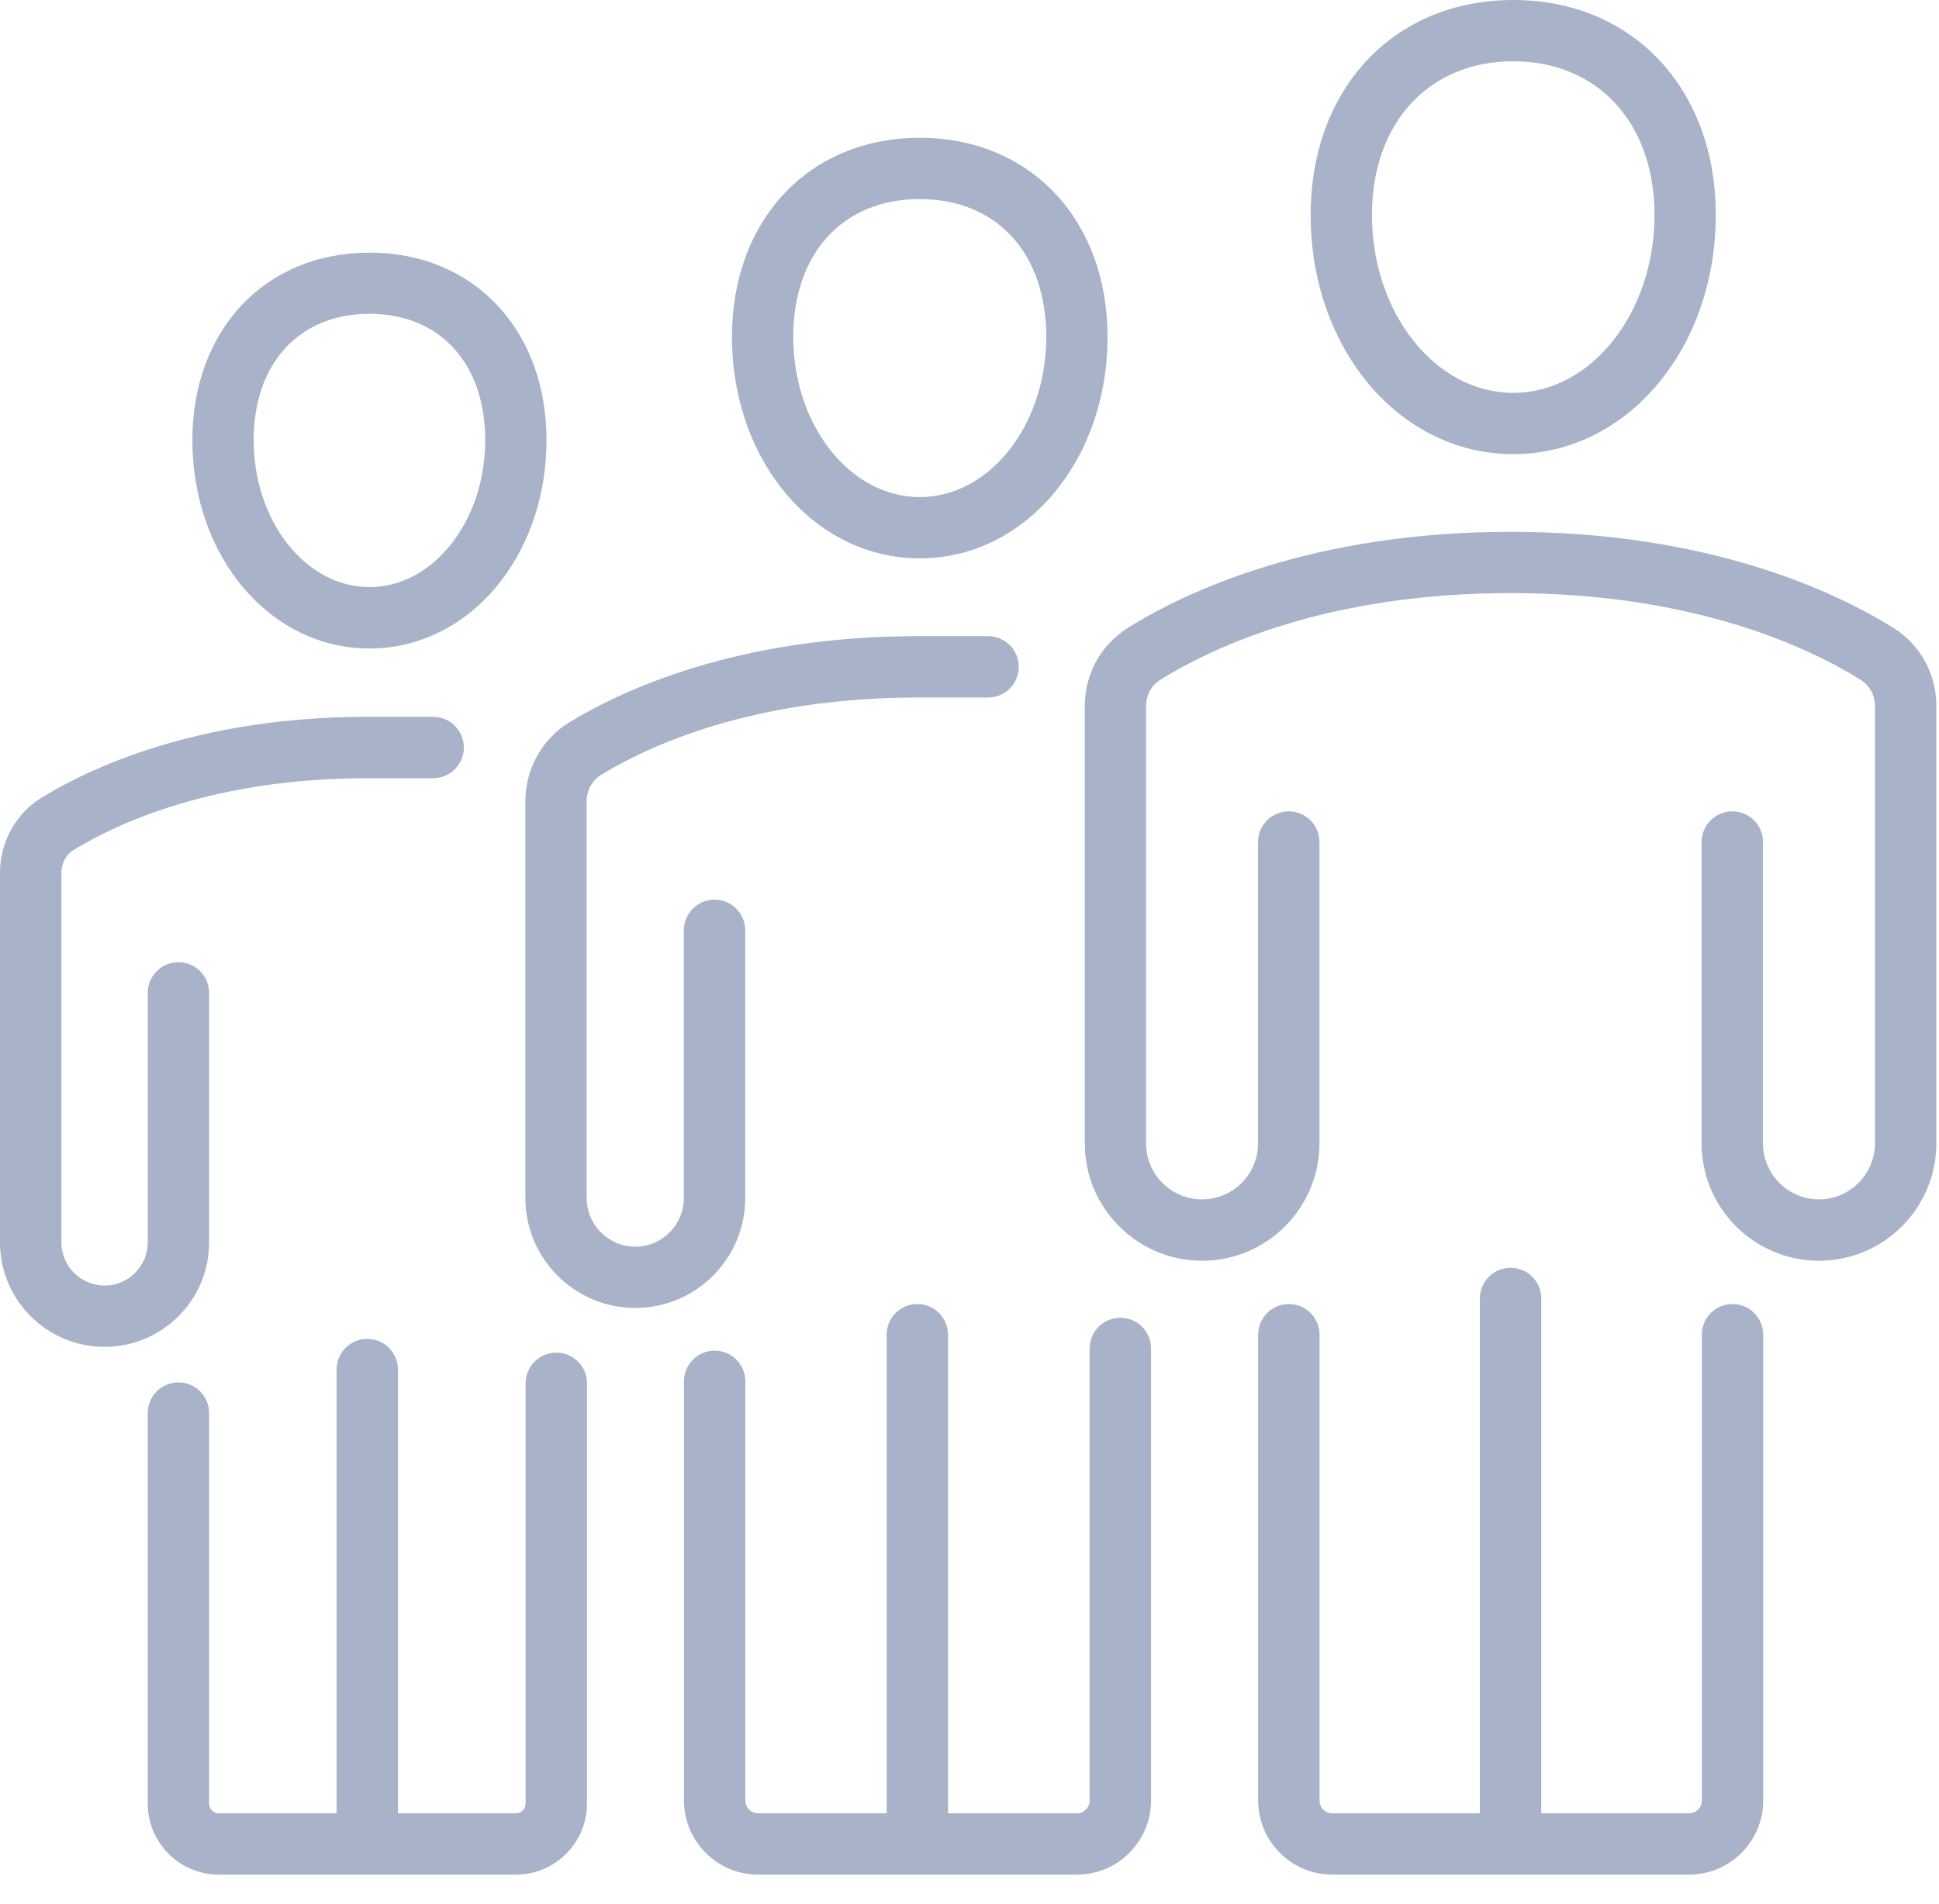
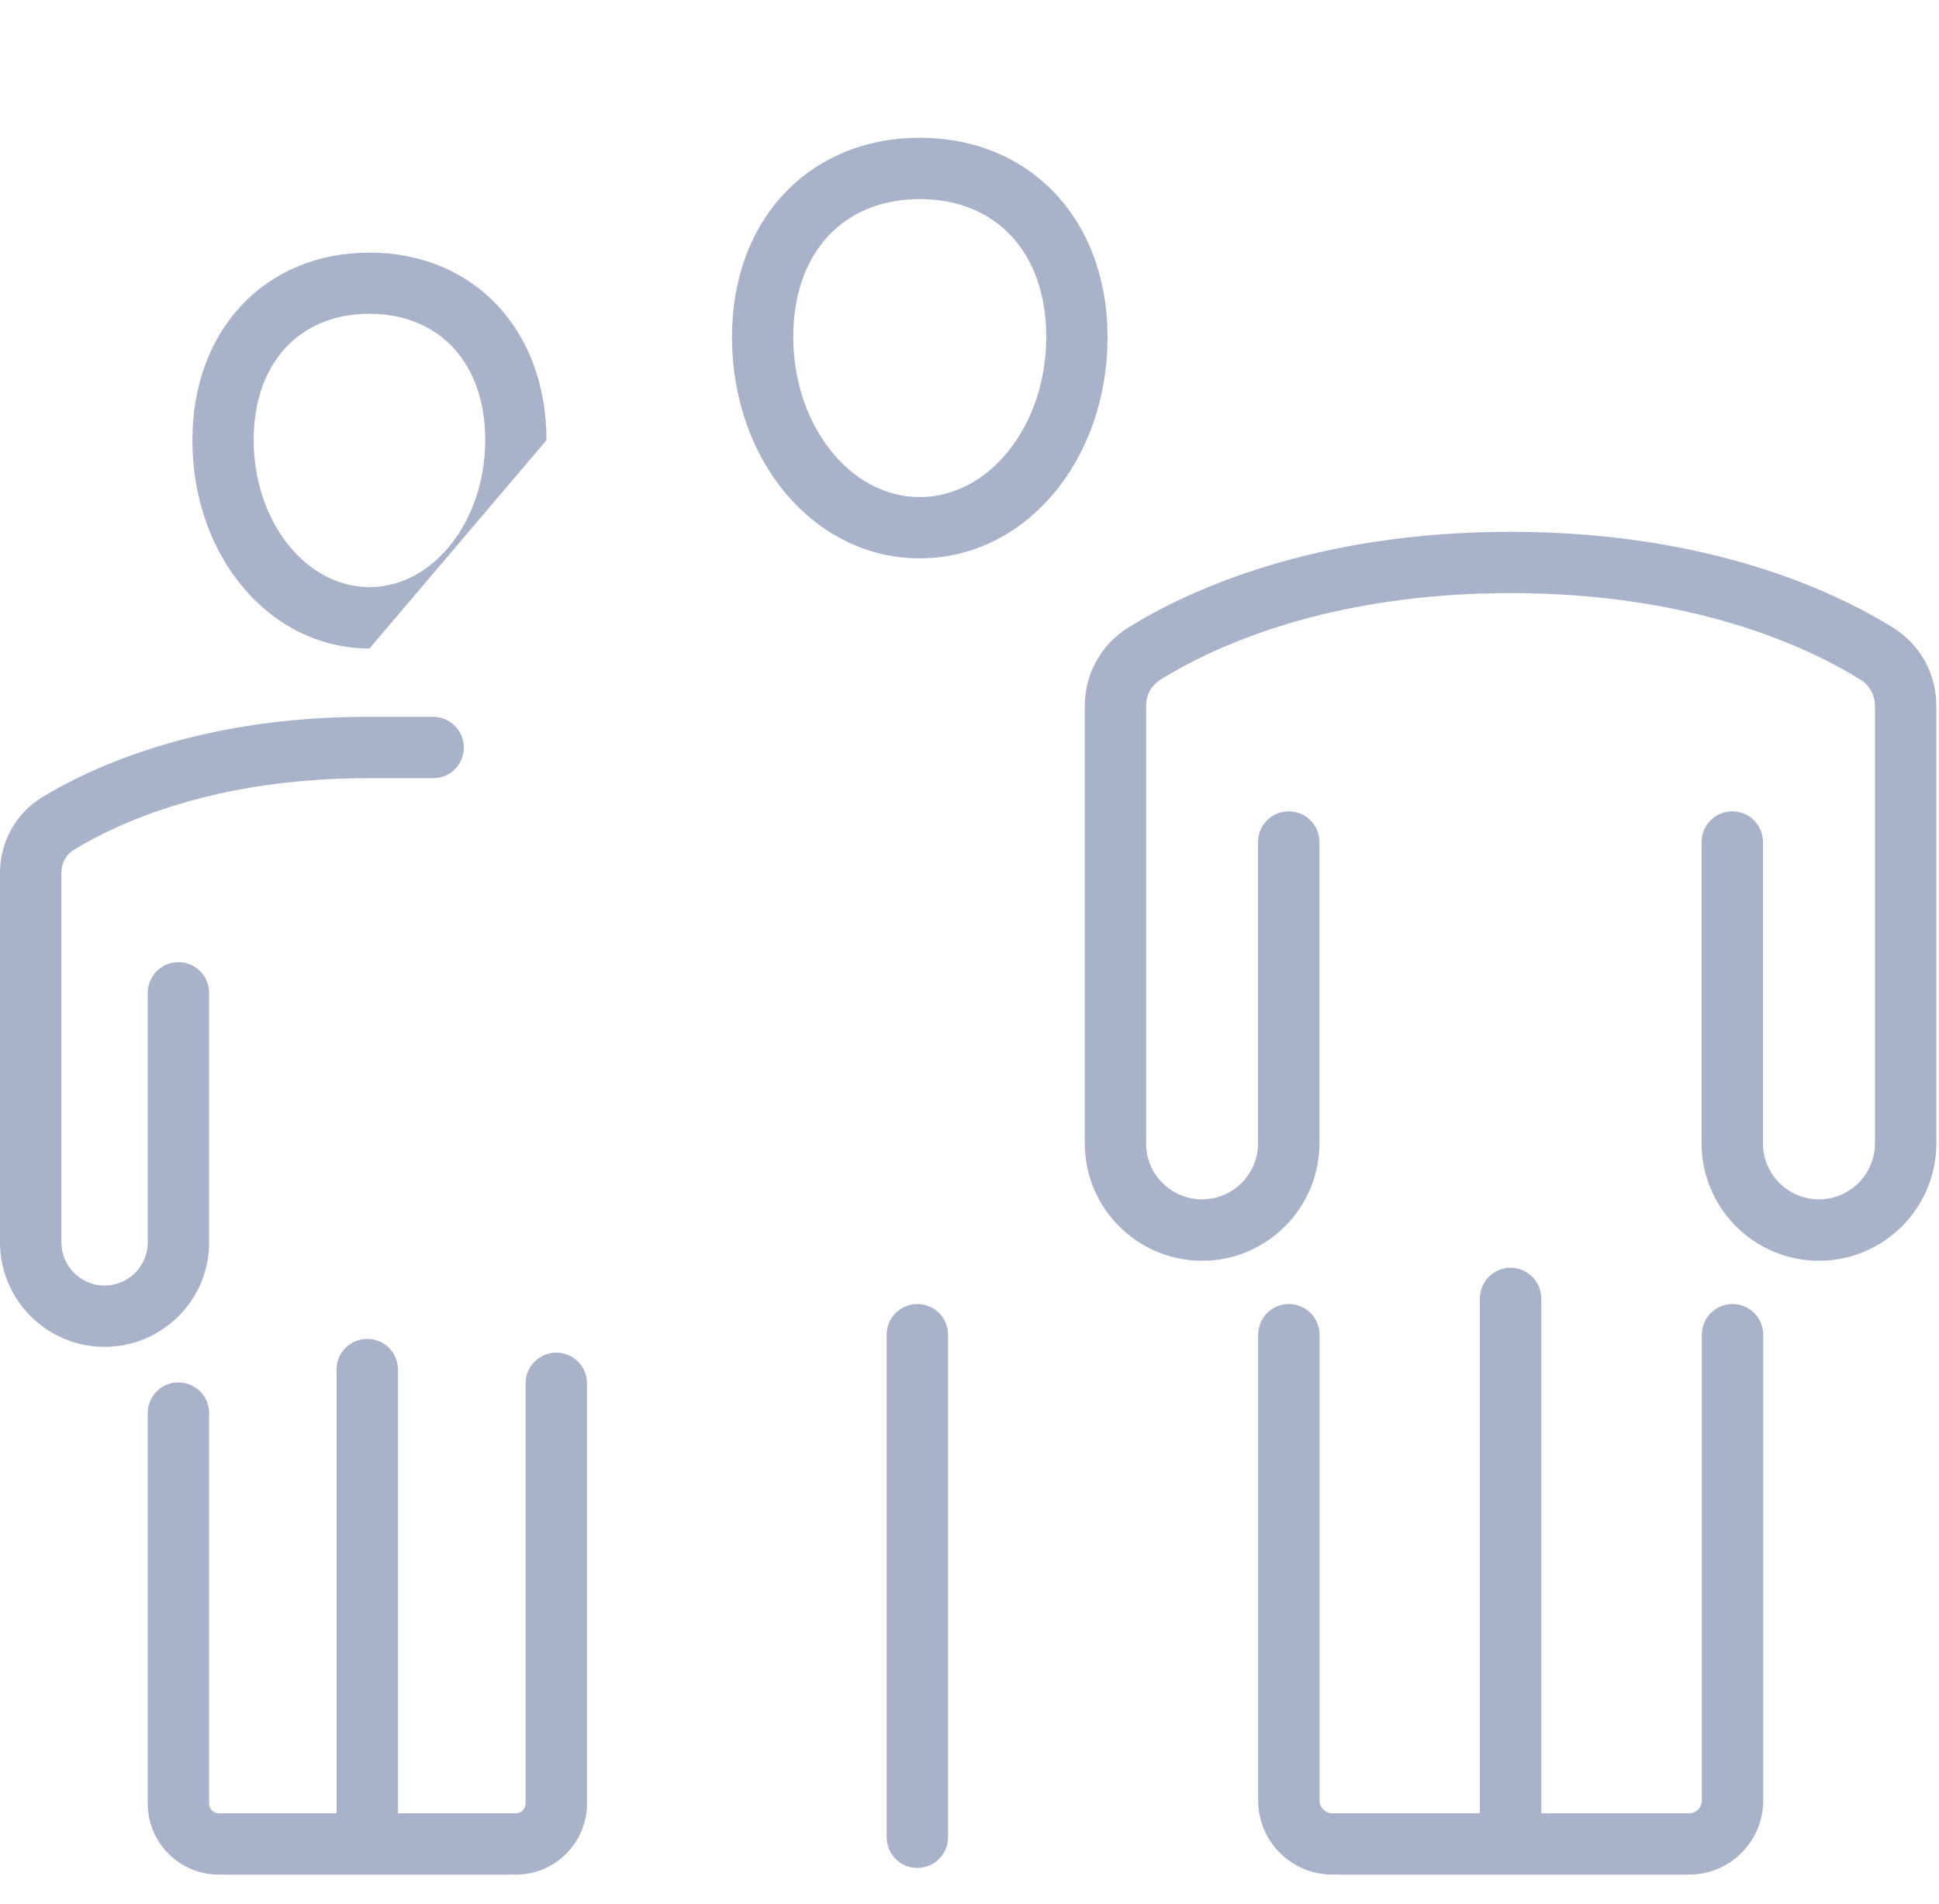
<svg xmlns="http://www.w3.org/2000/svg" class="icn" viewBox="0 0 168 165">
  <defs>
    <style>path{ fill: #a8b3ca; }</style>
  </defs>
  <path d="M104.16,109.24c-2.71,0-5.27-1.06-7.19-2.98s-2.98-4.47-2.98-7.19v-37.9c0-2.79,1.41-5.32,3.76-6.79,4.99-3.1,15.92-8.3,33.13-8.3s28.14,5.2,33.13,8.3c2.36,1.46,3.76,4,3.76,6.79v37.9c0,5.61-4.56,10.17-10.17,10.17s-10.17-4.56-10.17-10.17v-26.11c0-1.47,1.19-2.66,2.66-2.66s2.66,1.19,2.66,2.66v26.11c0,2.68,2.18,4.85,4.85,4.85s4.85-2.18,4.85-4.85v-37.9c0-.94-.47-1.79-1.26-2.28-4.5-2.8-14.43-7.5-30.32-7.5s-25.82,4.7-30.32,7.5c-.79.49-1.25,1.34-1.25,2.28v37.9c0,1.3.5,2.52,1.42,3.43.92.92,2.14,1.42,3.43,1.42h0c2.68,0,4.85-2.18,4.85-4.85v-26.11c0-1.47,1.19-2.66,2.66-2.66s2.66,1.19,2.66,2.66v26.11c0,5.61-4.56,10.17-10.16,10.17h0Z" />
  <path d="M130.88,162.17c-1.47,0-2.66-1.19-2.66-2.66v-47c0-1.47,1.19-2.66,2.66-2.66s2.66,1.19,2.66,2.66v47c0,1.47-1.19,2.66-2.66,2.66Z" />
-   <path d="M131.11,39.35c-9.84,0-17.55-9.11-17.55-20.73,0-10.96,7.22-18.62,17.55-18.62s17.55,7.66,17.55,18.62c0,11.63-7.71,20.73-17.55,20.73ZM131.11,5.31c-7.32,0-12.24,5.35-12.24,13.31,0,8.5,5.49,15.42,12.24,15.42s12.24-6.92,12.24-15.42c0-7.96-4.92-13.31-12.24-13.31Z" />
  <path d="M146.33,162.43h-30.9c-3.54,0-6.42-2.88-6.42-6.42v-40.36c0-1.47,1.19-2.66,2.66-2.66s2.66,1.19,2.66,2.66v40.36c0,.61.5,1.11,1.11,1.11h30.9c.61,0,1.11-.5,1.11-1.11v-40.36c0-1.47,1.19-2.66,2.66-2.66s2.66,1.19,2.66,2.66v40.36c0,3.54-2.88,6.42-6.42,6.42Z" />
-   <path d="M55.04,113.33c-5.25,0-9.52-4.27-9.52-9.52v-34.4c0-2.77,1.45-5.38,3.79-6.81,4.57-2.79,14.57-7.48,30.17-7.48h6.13c1.47,0,2.66,1.19,2.66,2.66s-1.19,2.66-2.66,2.66h-6.13c-14.3,0-23.31,4.2-27.4,6.7-.77.47-1.25,1.34-1.25,2.27v34.4c0,2.32,1.89,4.21,4.21,4.21s4.21-1.89,4.21-4.21v-23.2c0-1.47,1.19-2.66,2.66-2.66s2.66,1.19,2.66,2.66v23.2c0,5.25-4.27,9.52-9.52,9.52Z" />
  <path d="M79.48,161.85c-1.47,0-2.66-1.19-2.66-2.66v-43.54c0-1.47,1.19-2.66,2.66-2.66s2.66,1.19,2.66,2.66v43.54c0,1.47-1.19,2.66-2.66,2.66Z" />
  <path d="M79.69,48.38c-9.12,0-16.27-8.43-16.27-19.19,0-10.16,6.69-17.25,16.27-17.25s16.27,7.1,16.27,17.25c0,10.76-7.15,19.19-16.27,19.19ZM79.69,17.25c-6.66,0-10.96,4.69-10.96,11.94,0,7.65,4.92,13.88,10.96,13.88s10.96-6.22,10.96-13.88c0-7.26-4.3-11.94-10.96-11.94Z" />
-   <path d="M93.29,162.43h-27.61c-3.54,0-6.42-2.88-6.42-6.42v-36.32c0-1.47,1.19-2.66,2.66-2.66s2.66,1.19,2.66,2.66v36.32c0,.61.5,1.11,1.11,1.11h27.61c.61,0,1.11-.5,1.11-1.11v-39.17c0-1.47,1.19-2.66,2.66-2.66s2.66,1.19,2.66,2.66v39.17c0,3.54-2.88,6.42-6.42,6.42Z" />
  <path d="M9.05,116.7c-4.99,0-9.05-4.06-9.05-9.05v-32.05c0-2.64,1.38-5.13,3.62-6.5,4.28-2.61,13.62-6.99,28.2-6.99h5.71c1.47,0,2.66,1.19,2.66,2.66s-1.19,2.66-2.66,2.66h-5.71c-13.28,0-21.63,3.89-25.43,6.21-.66.4-1.07,1.16-1.07,1.96v32.05c0,2.06,1.68,3.74,3.74,3.74s3.74-1.68,3.74-3.74v-21.62c0-1.47,1.19-2.66,2.66-2.66s2.66,1.19,2.66,2.66v21.62c0,4.99-4.06,9.05-9.05,9.05Z" />
  <path d="M31.82,161.89c-1.47,0-2.66-1.19-2.66-2.66v-40.56c0-1.47,1.19-2.66,2.66-2.66s2.66,1.19,2.66,2.66v40.56c0,1.47-1.19,2.66-2.66,2.66Z" />
-   <path d="M32.01,56.19c-8.6,0-15.34-7.93-15.34-18.05,0-9.57,6.31-16.25,15.34-16.25s15.34,6.68,15.34,16.25c0,10.12-6.74,18.05-15.34,18.05ZM32.01,27.19c-6.09,0-10.03,4.3-10.03,10.94,0,7.03,4.5,12.74,10.03,12.74s10.03-5.72,10.03-12.74c0-6.65-3.94-10.94-10.03-10.94Z" />
+   <path d="M32.01,56.19c-8.6,0-15.34-7.93-15.34-18.05,0-9.57,6.31-16.25,15.34-16.25s15.34,6.68,15.34,16.25ZM32.01,27.19c-6.09,0-10.03,4.3-10.03,10.94,0,7.03,4.5,12.74,10.03,12.74s10.03-5.72,10.03-12.74c0-6.65-3.94-10.94-10.03-10.94Z" />
  <path d="M44.68,162.43h-25.72c-3.4,0-6.16-2.76-6.16-6.16v-33.83c0-1.47,1.19-2.66,2.66-2.66s2.66,1.19,2.66,2.66v33.83c0,.47.38.85.85.85h25.72c.47,0,.85-.38.85-.85v-36.41c0-1.47,1.19-2.66,2.66-2.66s2.66,1.19,2.66,2.66v36.41c0,3.4-2.76,6.16-6.16,6.16Z" />
</svg>